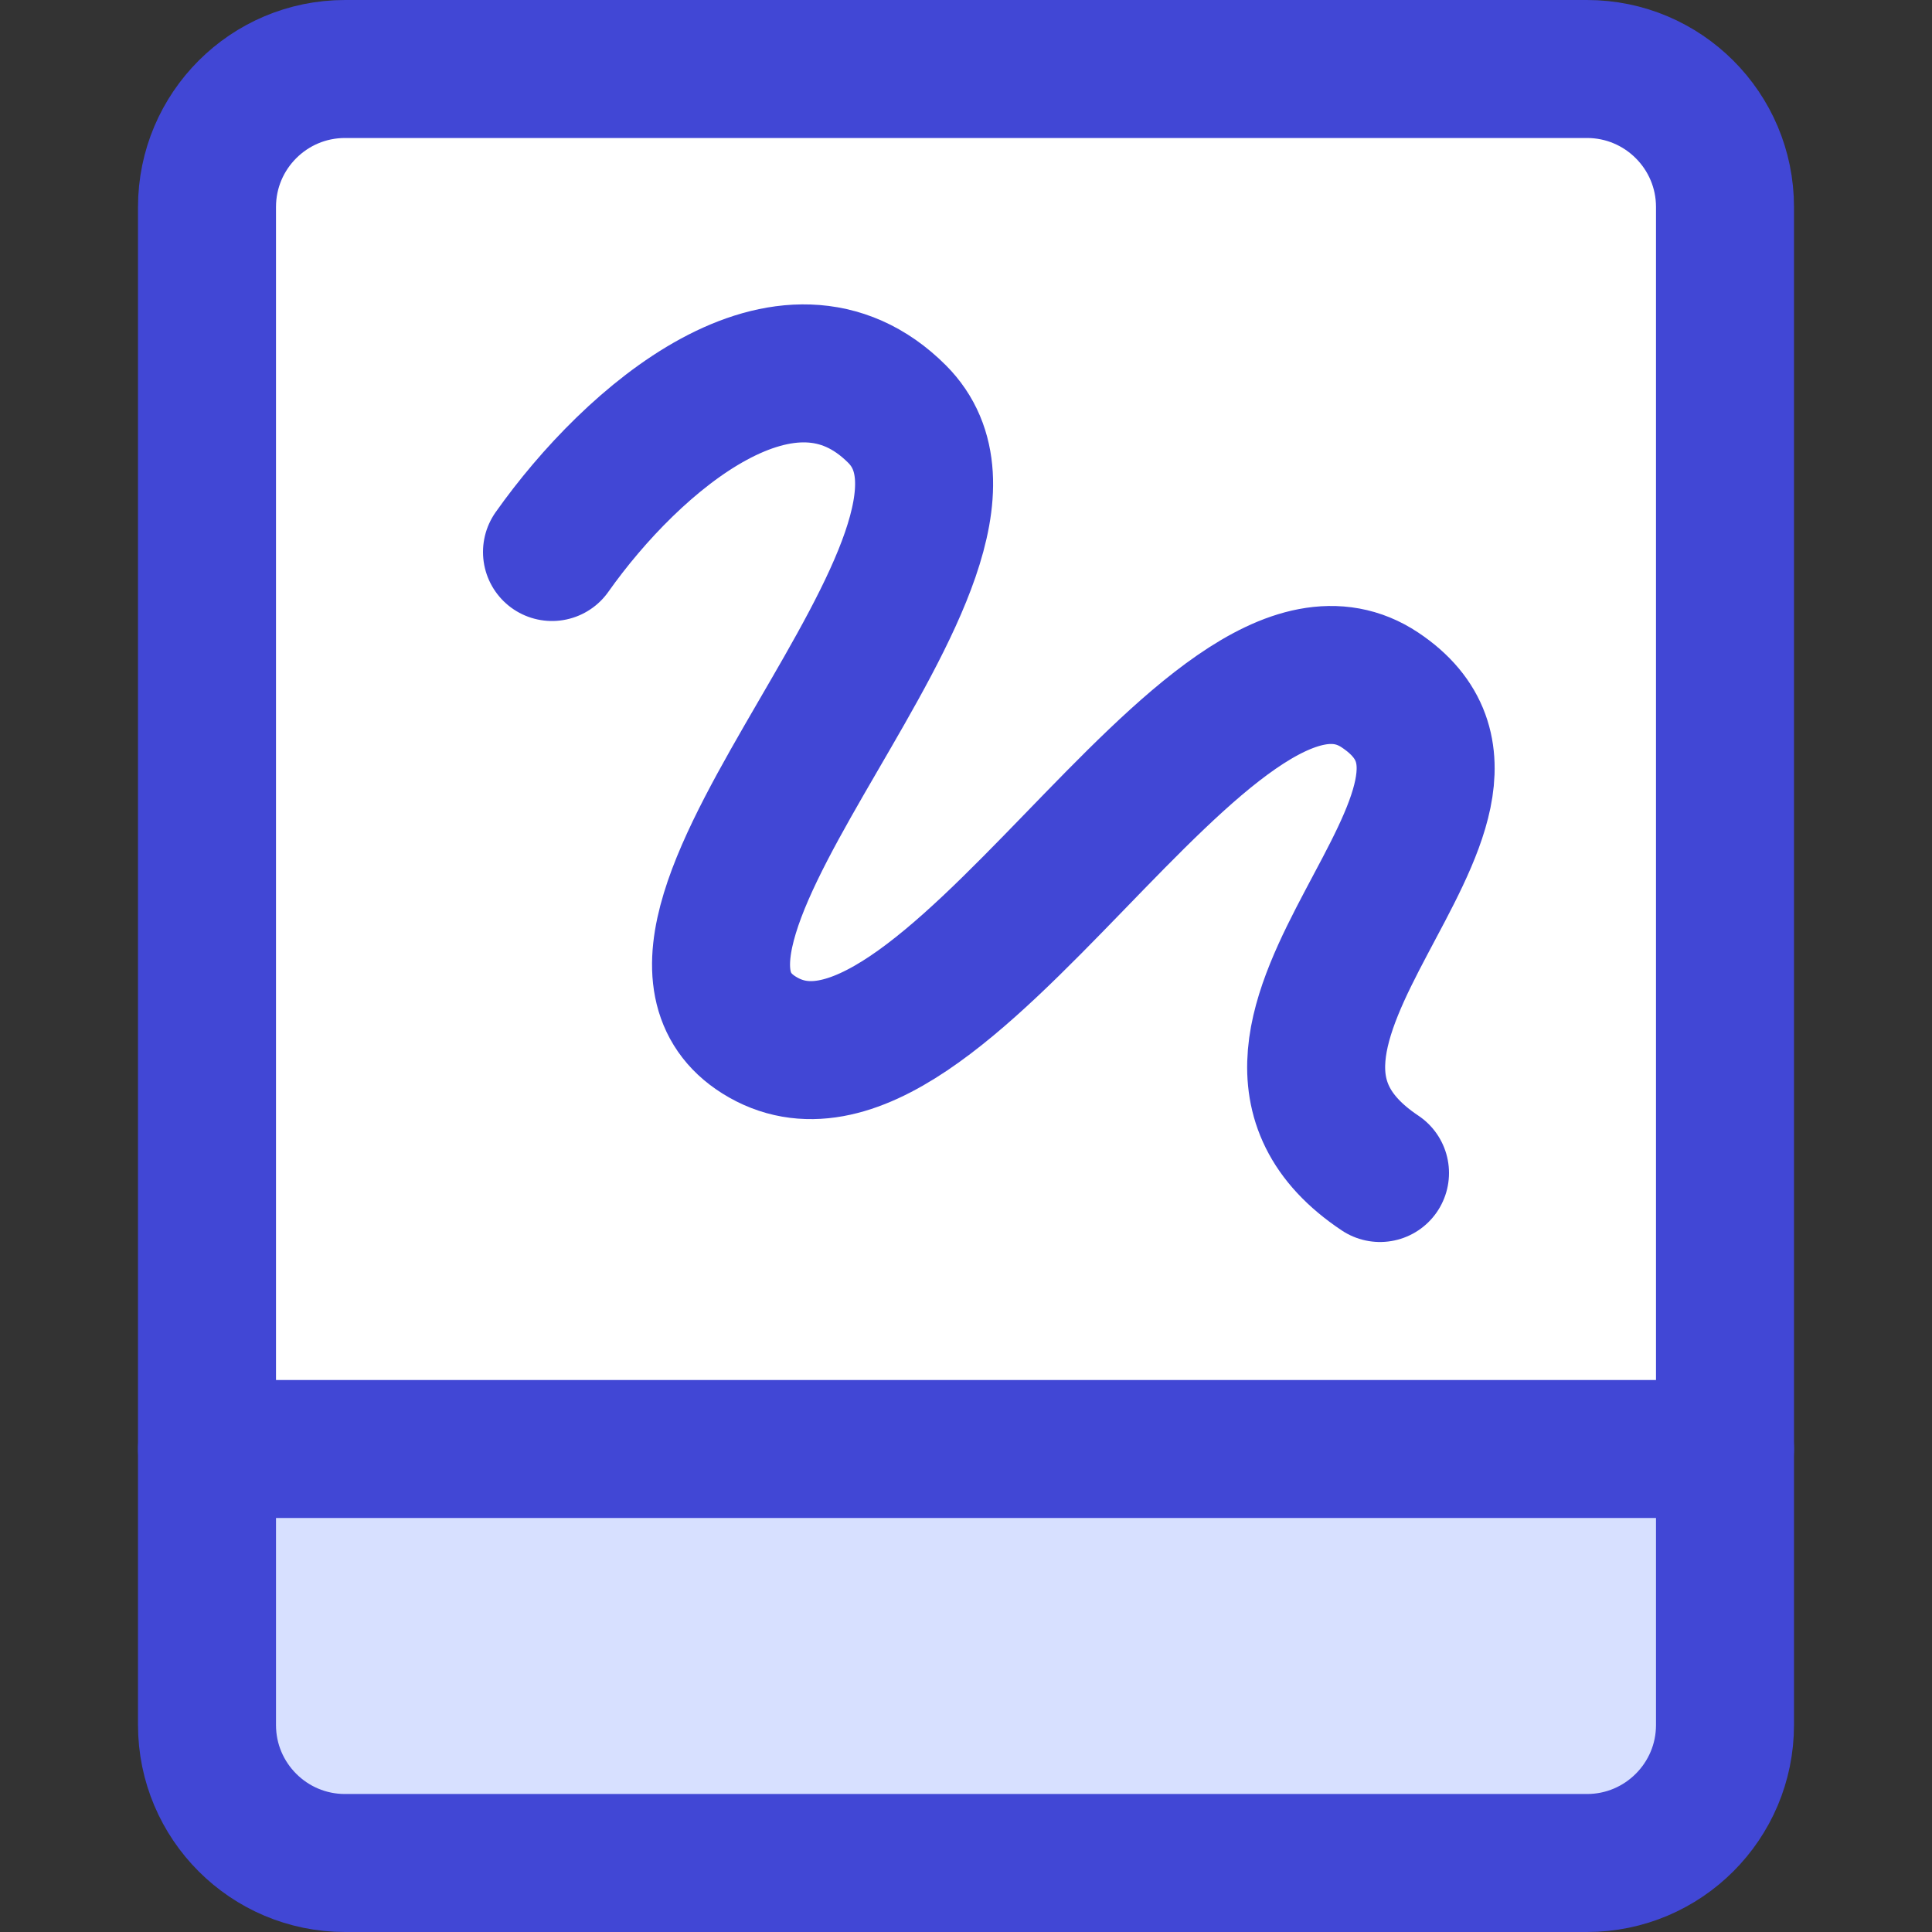
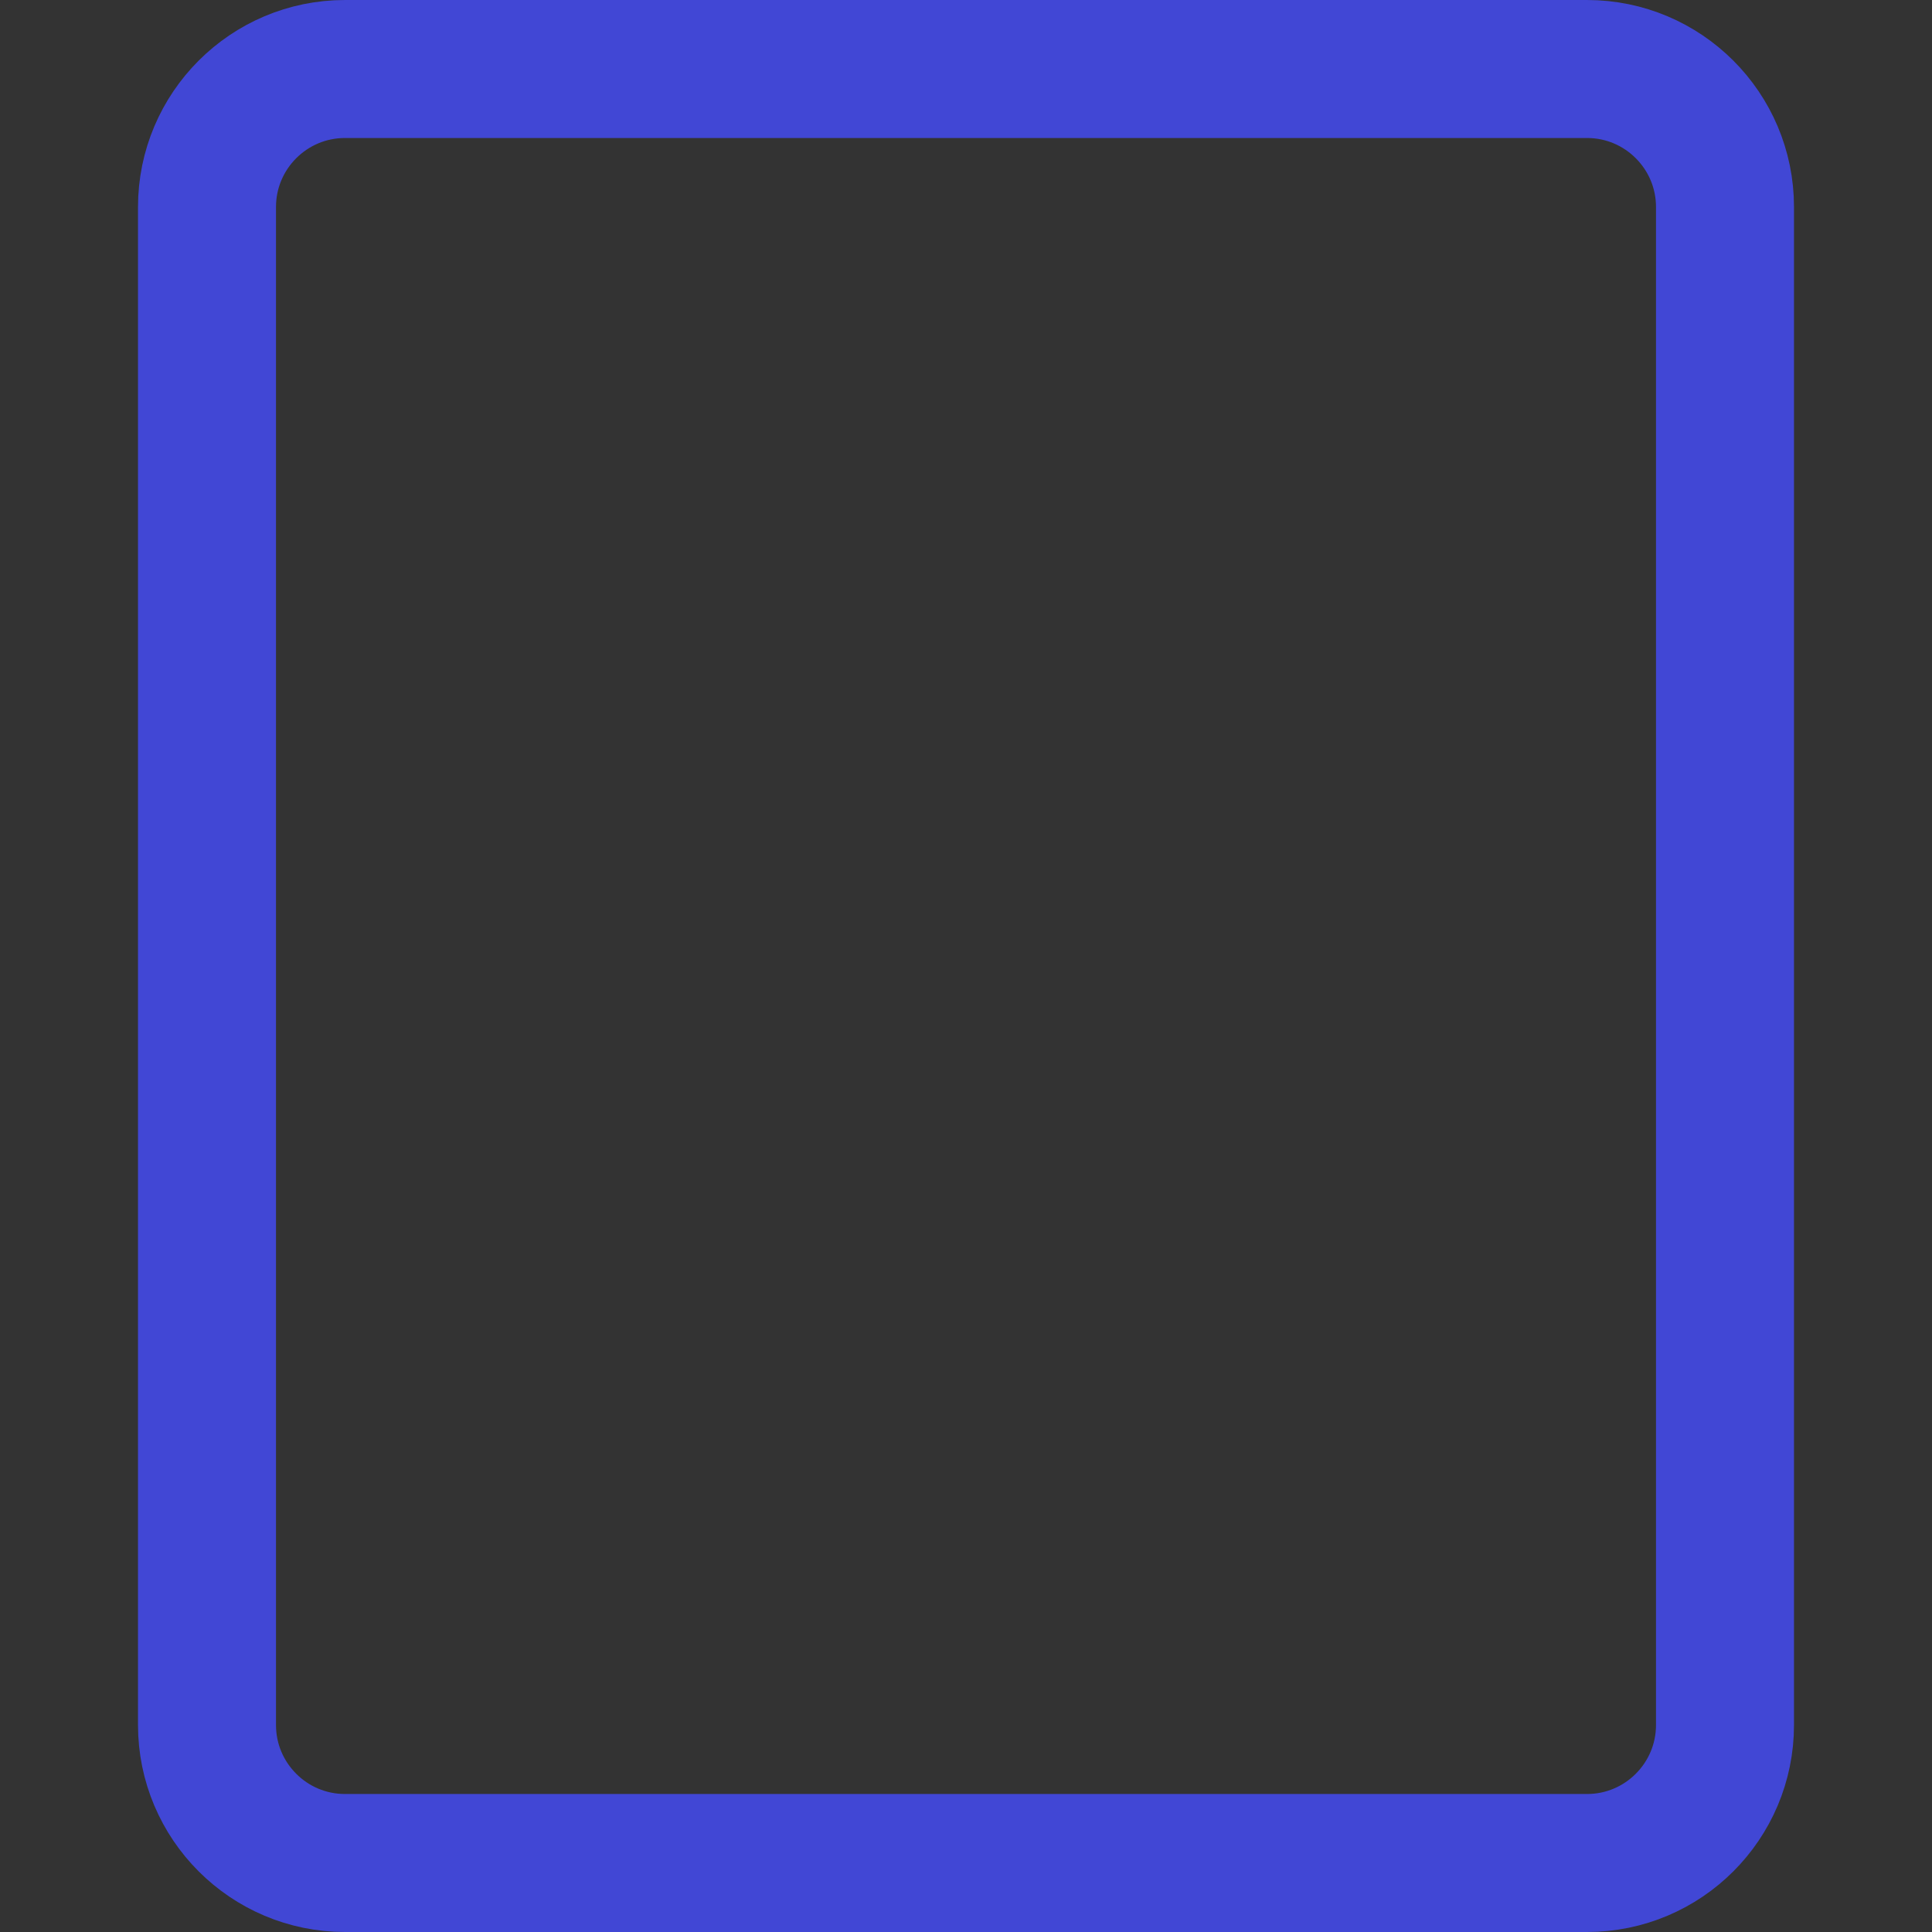
<svg xmlns="http://www.w3.org/2000/svg" fill="none" viewBox="0 0 14 14" id="Hand-Held-Tablet-Drawing--Streamline-Core">
  <rect x="0" y="0" width="14" height="14" fill="#333333" stroke="none" />
  <desc>Hand Held Tablet Drawing Streamline Icon: https://streamlinehq.com</desc>
  <g id="hand-held-tablet-drawing--tablet-kindle-device-electronics-ipad-digital-drawing-canvas">
-     <path id="Vector" fill="#ffffff" d="M11.5 0.5h-9c-0.552 0 -1 0.448 -1 1v11c0 0.552 0.448 1 1 1h9c0.552 0 1 -0.448 1 -1v-11c0 -0.552 -0.448 -1 -1 -1Z" stroke-width="1" />
-     <path id="Vector_2" fill="#d7e0ff" d="M11.473 13.492c0.552 0 1 -0.448 1 -1L12.5 10.5h-11l-0.027 1.992c0 0.552 0.448 1 1 1h9Z" stroke-width="1" />
    <path id="Vector_3" stroke="#4147d5" stroke-linecap="round" stroke-linejoin="round" d="M11.5 0.5h-9c-0.552 0 -1 0.448 -1 1v11c0 0.552 0.448 1 1 1h9c0.552 0 1 -0.448 1 -1v-11c0 -0.552 -0.448 -1 -1 -1Z" stroke-width="1" />
-     <path id="Vector_4" stroke="#4147d5" stroke-linecap="round" stroke-linejoin="round" d="M1.5 10.5h11" stroke-width="1" />
-     <path id="Vector 1498" stroke="#4147d5" stroke-linecap="round" stroke-linejoin="round" d="M4 4c0.585 -0.827 1.709 -1.791 2.5 -1 1 1 -2.205 3.743 -1 4.5 1.316 0.827 3.264 -3.324 4.5 -2.5 1.236 0.824 -1.5 2.5 0 3.5" stroke-width="1" />
  </g>
</svg>